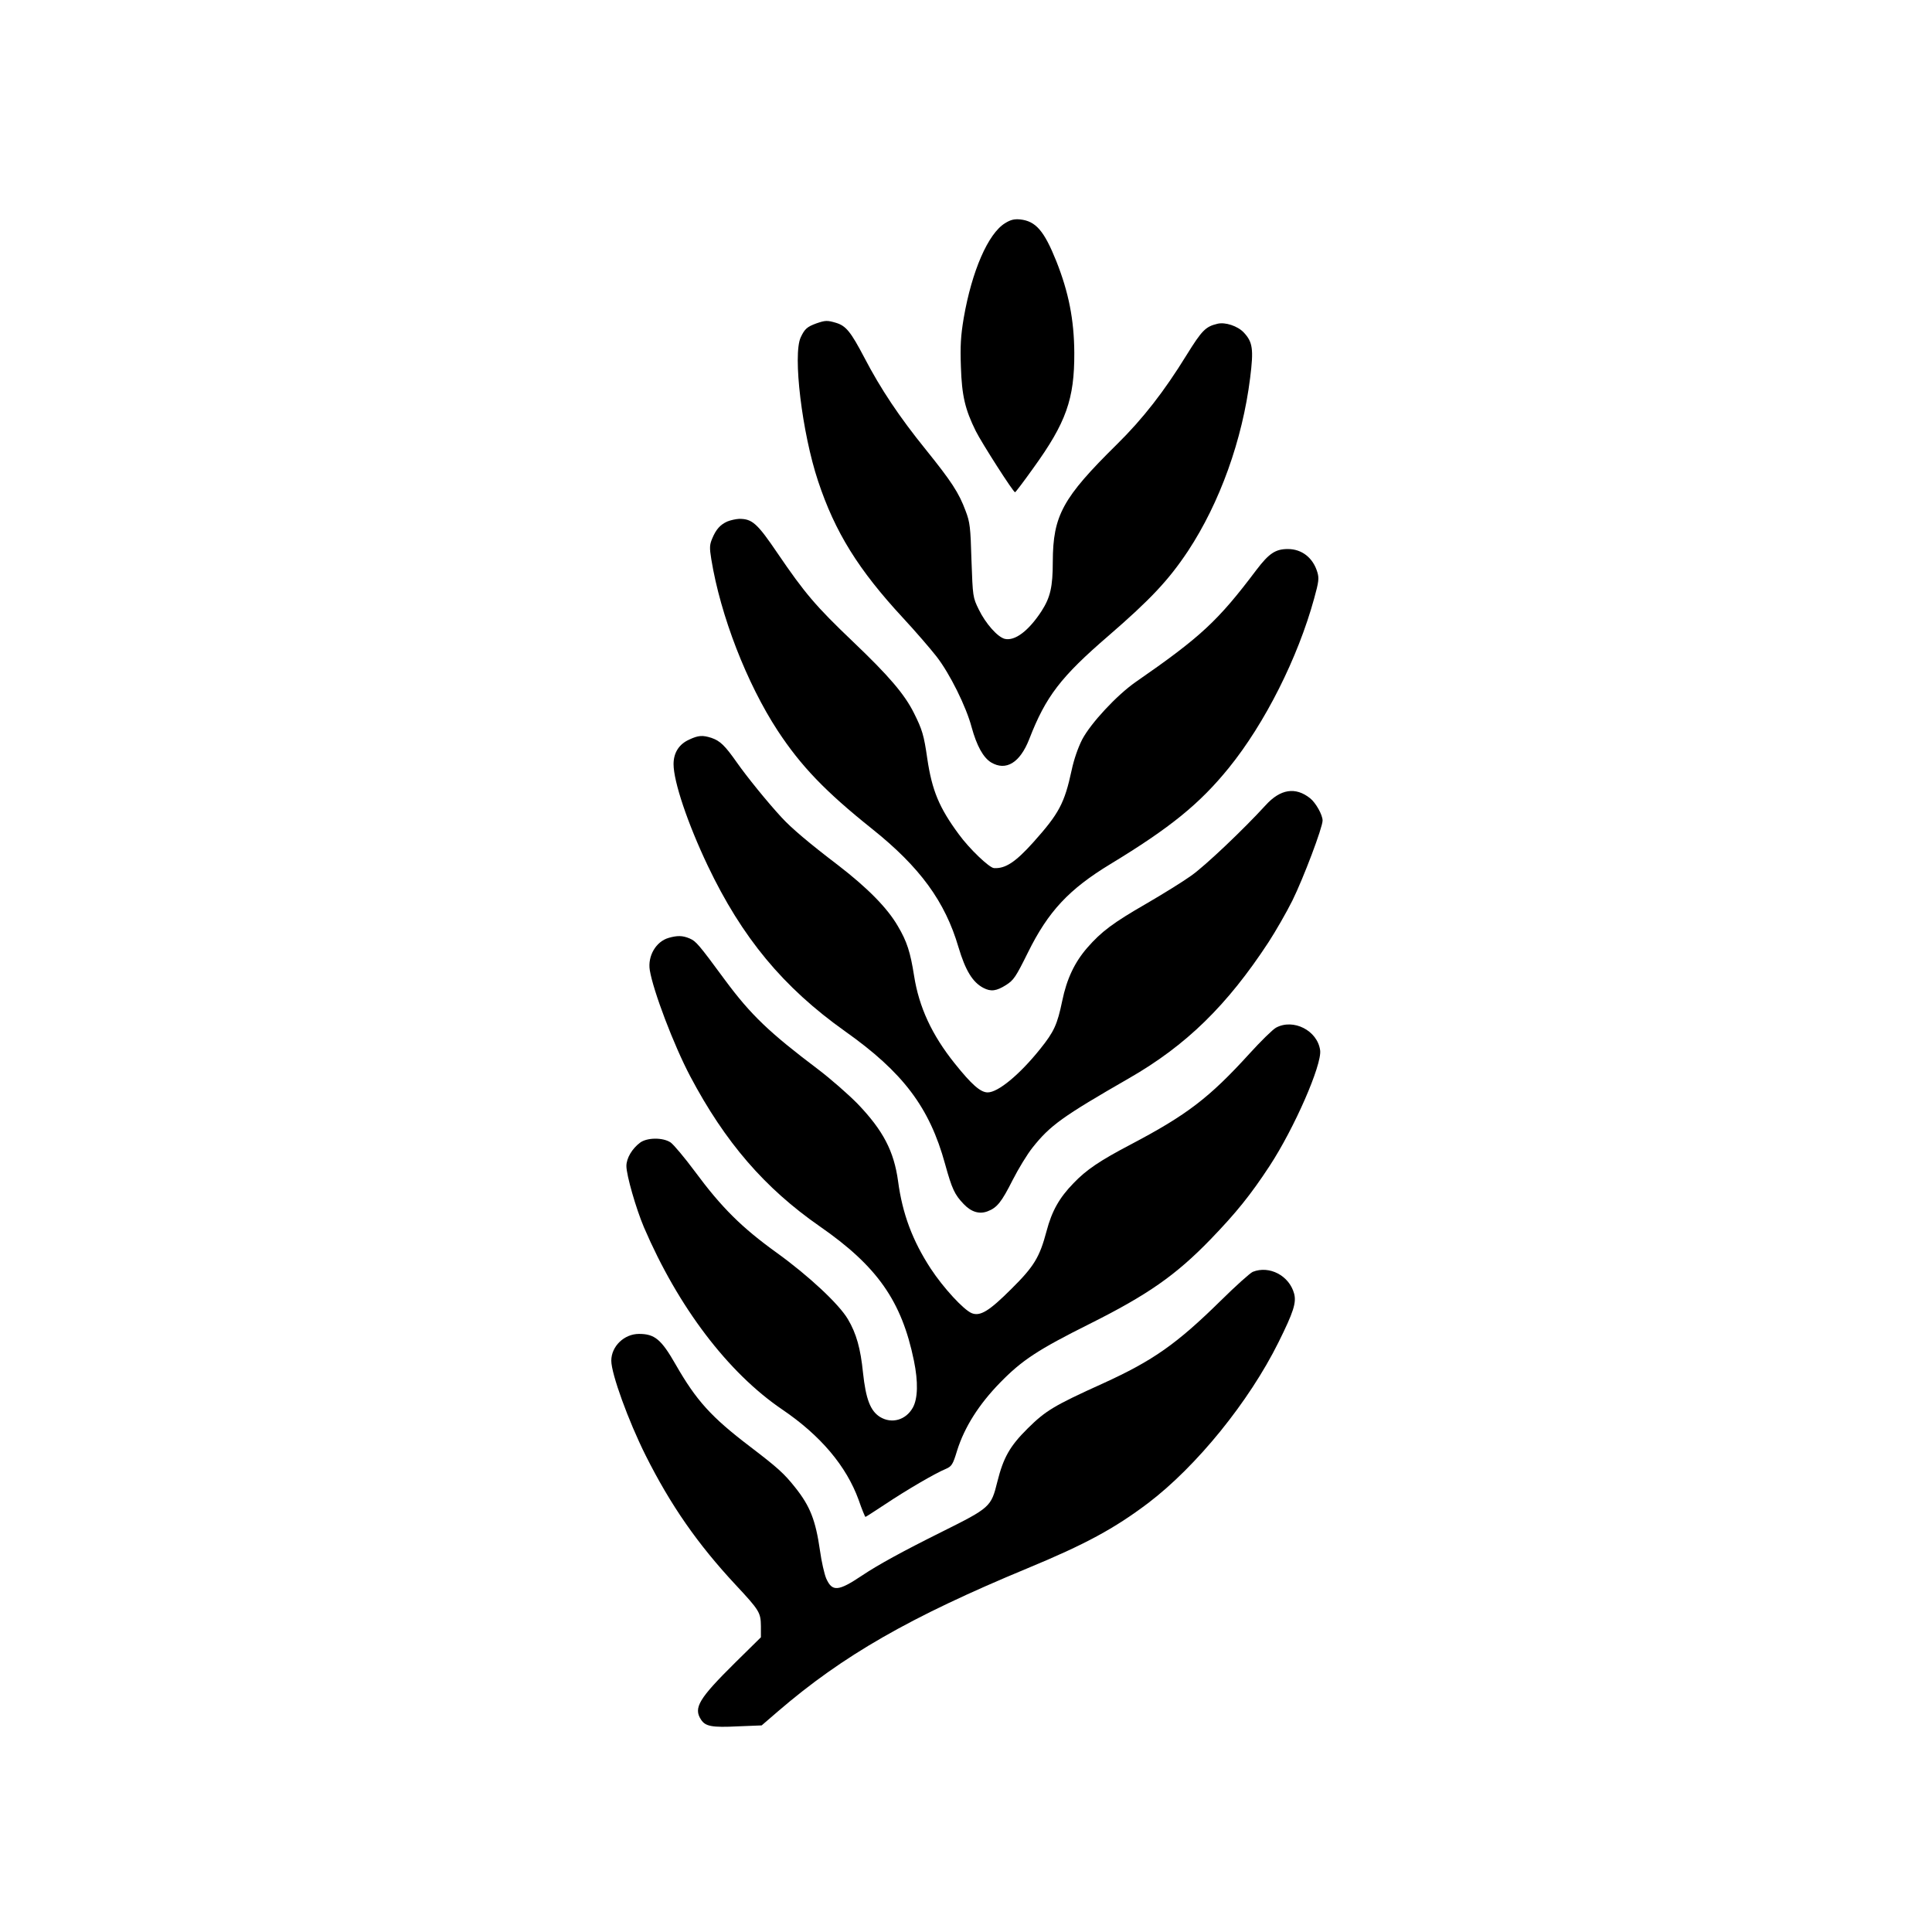
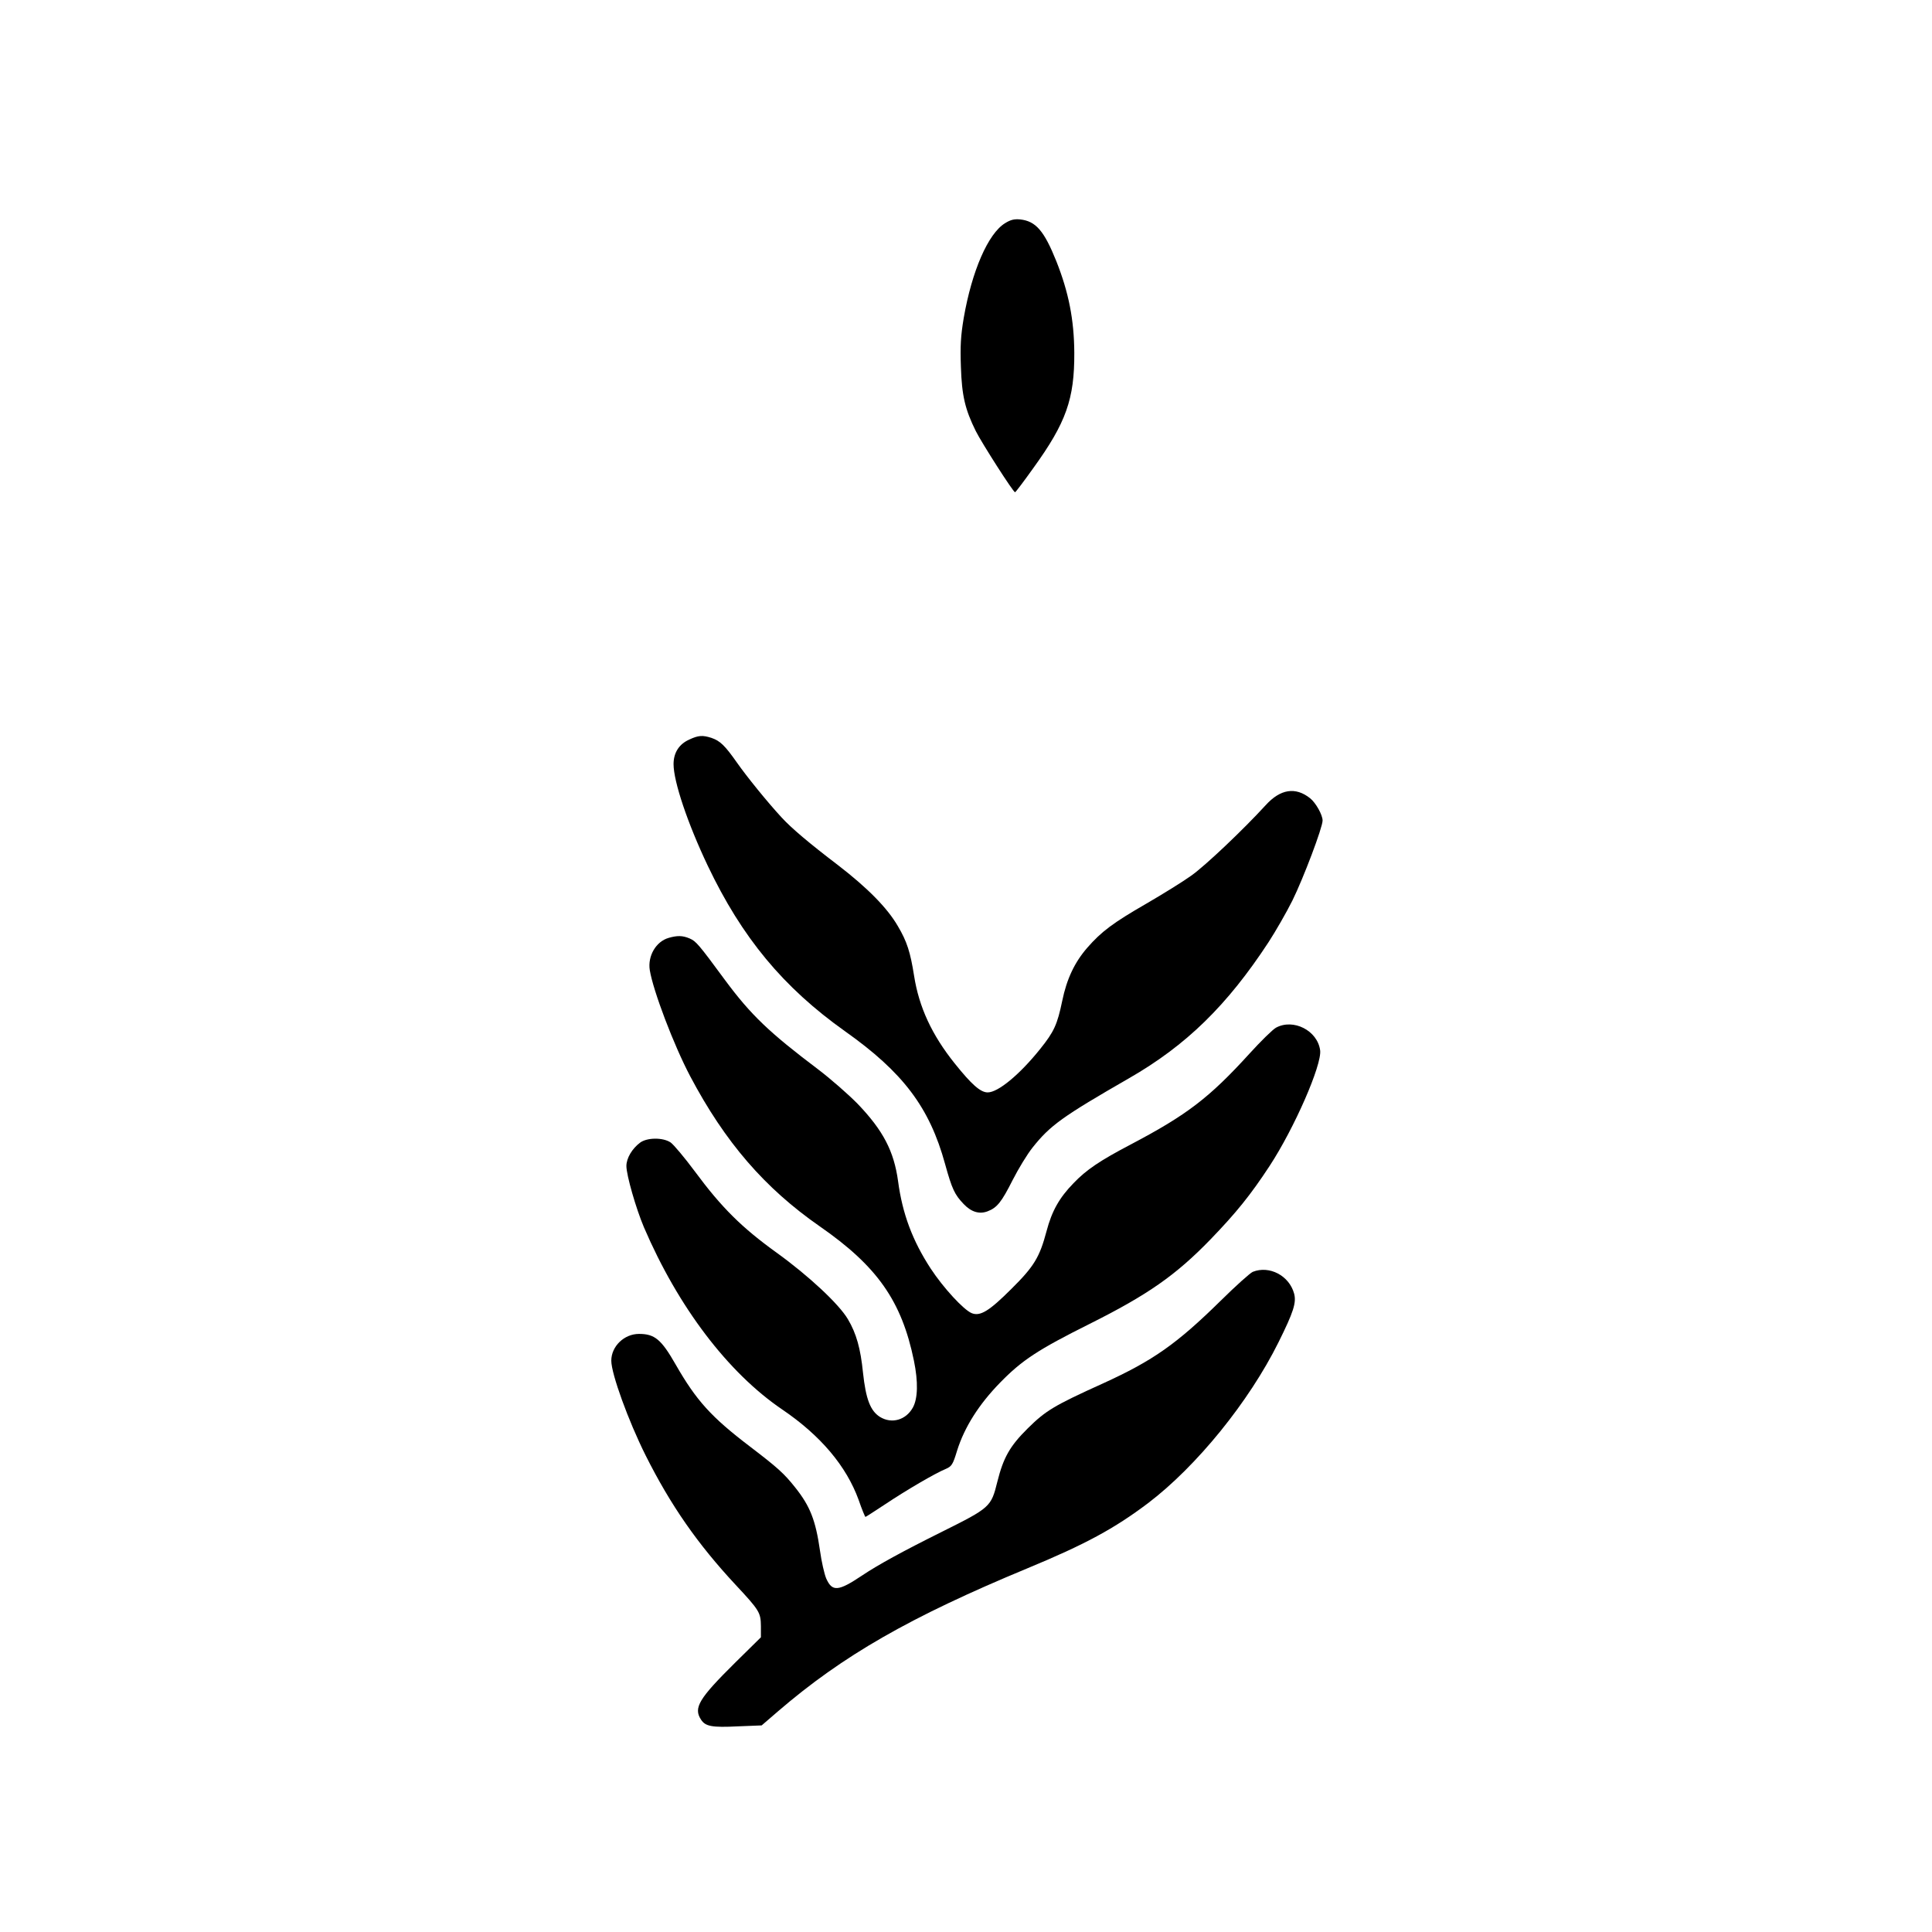
<svg xmlns="http://www.w3.org/2000/svg" version="1.0" width="1024pt" height="1024pt" viewBox="0 0 1024 1024" preserveAspectRatio="xMidYMid meet">
  <g transform="translate(0,1024) scale(0.1,-0.1)" fill="#000000" stroke="none">
    <path d="M5327 9057 c-90 -55 -176 -254 -219 -502 -16 -96 -19 -148 -15 -260 5 -152 22 -225 79 -340 31 -62 199 -325 208 -324 3 0 46 57 96 127 175 242 219 367 218 612 -1 176 -30 321 -95 485 -65 162 -109 213 -192 222 -32 3 -51 -2 -80 -20z" />
-     <path d="M4327 8526 c-49 -18 -62 -29 -83 -74 -43 -91 7 -507 92 -762 90 -271 213 -469 450 -725 66 -71 146 -164 178 -205 70 -90 157 -265 186 -375 27 -98 61 -160 103 -186 79 -47 153 -2 202 123 88 227 167 330 420 548 223 193 319 295 422 450 168 255 288 588 329 917 19 152 14 190 -34 241 -32 34 -98 56 -139 46 -63 -15 -82 -34 -164 -166 -119 -193 -231 -337 -369 -473 -288 -284 -339 -377 -340 -622 0 -133 -13 -189 -59 -261 -69 -106 -142 -161 -196 -148 -38 10 -101 81 -137 155 -32 65 -32 68 -39 261 -5 175 -8 202 -31 262 -36 97 -75 156 -211 325 -140 173 -239 321 -326 488 -72 137 -97 168 -150 184 -47 14 -57 13 -104 -3z" />
-     <path d="M3855 7476 c-38 -17 -60 -42 -80 -90 -14 -33 -15 -49 -5 -110 49 -300 188 -658 352 -909 123 -187 252 -322 500 -520 254 -203 387 -385 458 -627 37 -124 75 -186 132 -216 40 -21 69 -17 120 15 41 26 52 43 116 172 108 219 218 336 437 469 318 193 474 320 628 510 192 237 366 584 452 897 25 90 27 108 17 141 -23 76 -82 122 -156 122 -66 0 -100 -23 -167 -111 -204 -271 -295 -355 -640 -594 -99 -69 -237 -217 -283 -304 -22 -43 -44 -106 -56 -163 -38 -176 -67 -230 -203 -382 -95 -106 -149 -141 -209 -137 -25 2 -130 102 -186 179 -105 142 -142 233 -167 400 -18 126 -27 155 -71 243 -50 100 -133 197 -324 379 -196 187 -254 255 -399 468 -108 159 -134 182 -203 182 -18 -1 -46 -7 -63 -14z" />
+     <path d="M3855 7476 z" />
    <path d="M3653 6320 c-54 -24 -83 -70 -83 -130 0 -93 75 -315 181 -538 182 -382 400 -645 728 -878 308 -218 448 -404 530 -703 37 -134 51 -163 99 -213 40 -42 83 -55 127 -38 50 19 74 50 132 165 31 61 78 138 106 173 93 117 158 164 511 367 303 174 520 386 740 722 37 57 94 156 126 220 59 120 160 387 160 424 0 30 -36 94 -66 118 -78 62 -158 49 -236 -37 -117 -128 -319 -320 -394 -373 -43 -31 -151 -98 -239 -149 -175 -101 -237 -147 -312 -233 -67 -77 -109 -165 -133 -282 -26 -125 -43 -163 -117 -255 -109 -136 -223 -230 -278 -230 -38 0 -85 41 -176 155 -120 150 -188 297 -214 462 -20 127 -38 183 -86 264 -56 97 -161 203 -318 324 -151 115 -247 196 -299 253 -74 80 -185 217 -236 290 -64 91 -89 115 -135 131 -47 15 -69 14 -118 -9z" />
    <path d="M3544 5269 c-67 -19 -112 -96 -100 -171 18 -110 127 -397 214 -562 185 -350 395 -593 687 -796 304 -211 434 -395 499 -712 23 -112 21 -201 -6 -249 -37 -66 -112 -87 -174 -49 -51 32 -75 95 -90 235 -13 128 -35 207 -80 283 -47 80 -208 230 -377 352 -186 134 -292 239 -434 431 -55 74 -113 143 -129 154 -41 27 -124 26 -161 -1 -43 -32 -73 -83 -73 -124 0 -49 51 -226 93 -325 181 -422 445 -770 732 -965 205 -139 341 -301 406 -480 17 -50 34 -90 36 -90 2 0 50 31 106 68 111 74 263 163 319 186 32 14 38 22 61 98 39 124 115 244 227 359 117 120 201 175 475 312 308 154 457 258 641 448 136 141 212 235 313 389 131 200 278 536 268 613 -14 105 -142 170 -234 120 -18 -10 -81 -72 -141 -138 -213 -234 -331 -324 -627 -480 -166 -87 -237 -135 -305 -206 -76 -78 -115 -148 -143 -254 -37 -139 -66 -187 -186 -306 -119 -119 -166 -147 -211 -129 -43 18 -150 134 -217 236 -96 147 -150 290 -173 463 -22 160 -79 269 -214 410 -50 51 -145 134 -211 184 -257 194 -355 287 -492 472 -142 193 -154 206 -188 221 -38 16 -65 16 -111 3z" />
    <path d="M6640 3499 c-14 -6 -90 -74 -170 -153 -234 -230 -358 -317 -623 -438 -261 -118 -305 -145 -400 -239 -95 -94 -129 -155 -161 -283 -33 -133 -37 -137 -296 -266 -207 -103 -338 -175 -420 -230 -127 -85 -159 -88 -191 -16 -10 24 -25 90 -33 148 -23 160 -52 235 -132 335 -58 73 -91 103 -239 216 -205 156 -284 243 -394 435 -76 133 -111 162 -194 162 -79 0 -147 -66 -147 -142 0 -70 91 -320 182 -502 133 -265 275 -469 477 -686 127 -136 133 -147 134 -219 l0 -59 -135 -133 c-194 -192 -224 -241 -182 -304 23 -35 57 -42 195 -35 l126 5 87 75 c343 295 698 499 1320 757 309 128 462 211 641 346 258 196 535 538 691 852 80 161 96 211 83 259 -26 95 -131 150 -219 115z" />
  </g>
</svg>